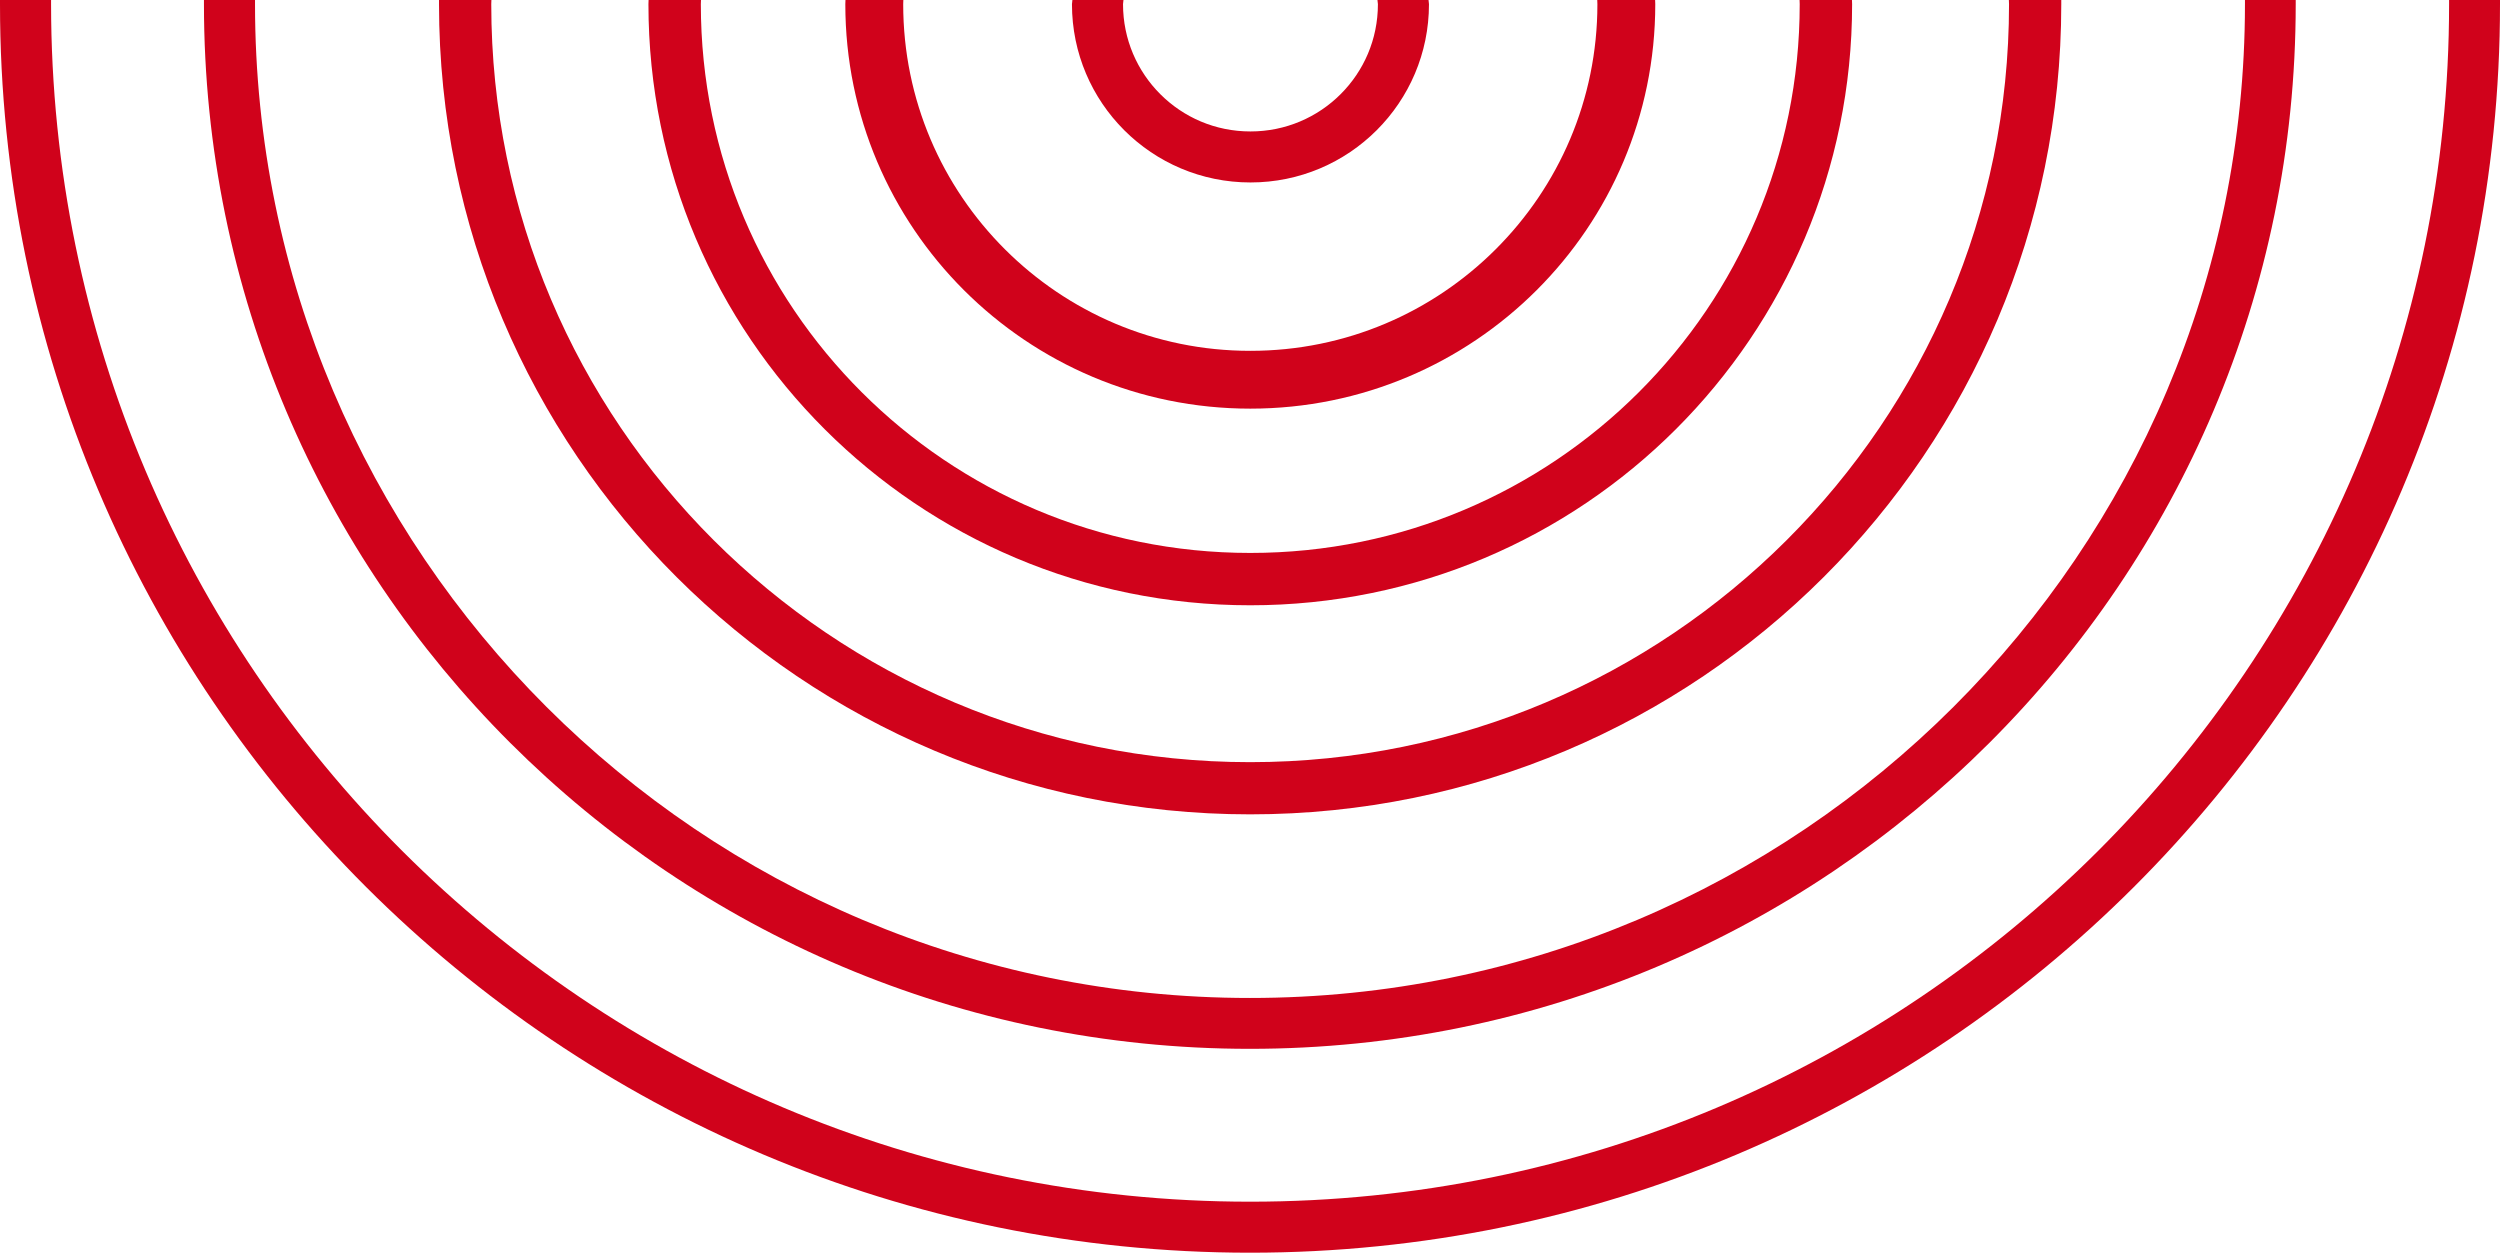
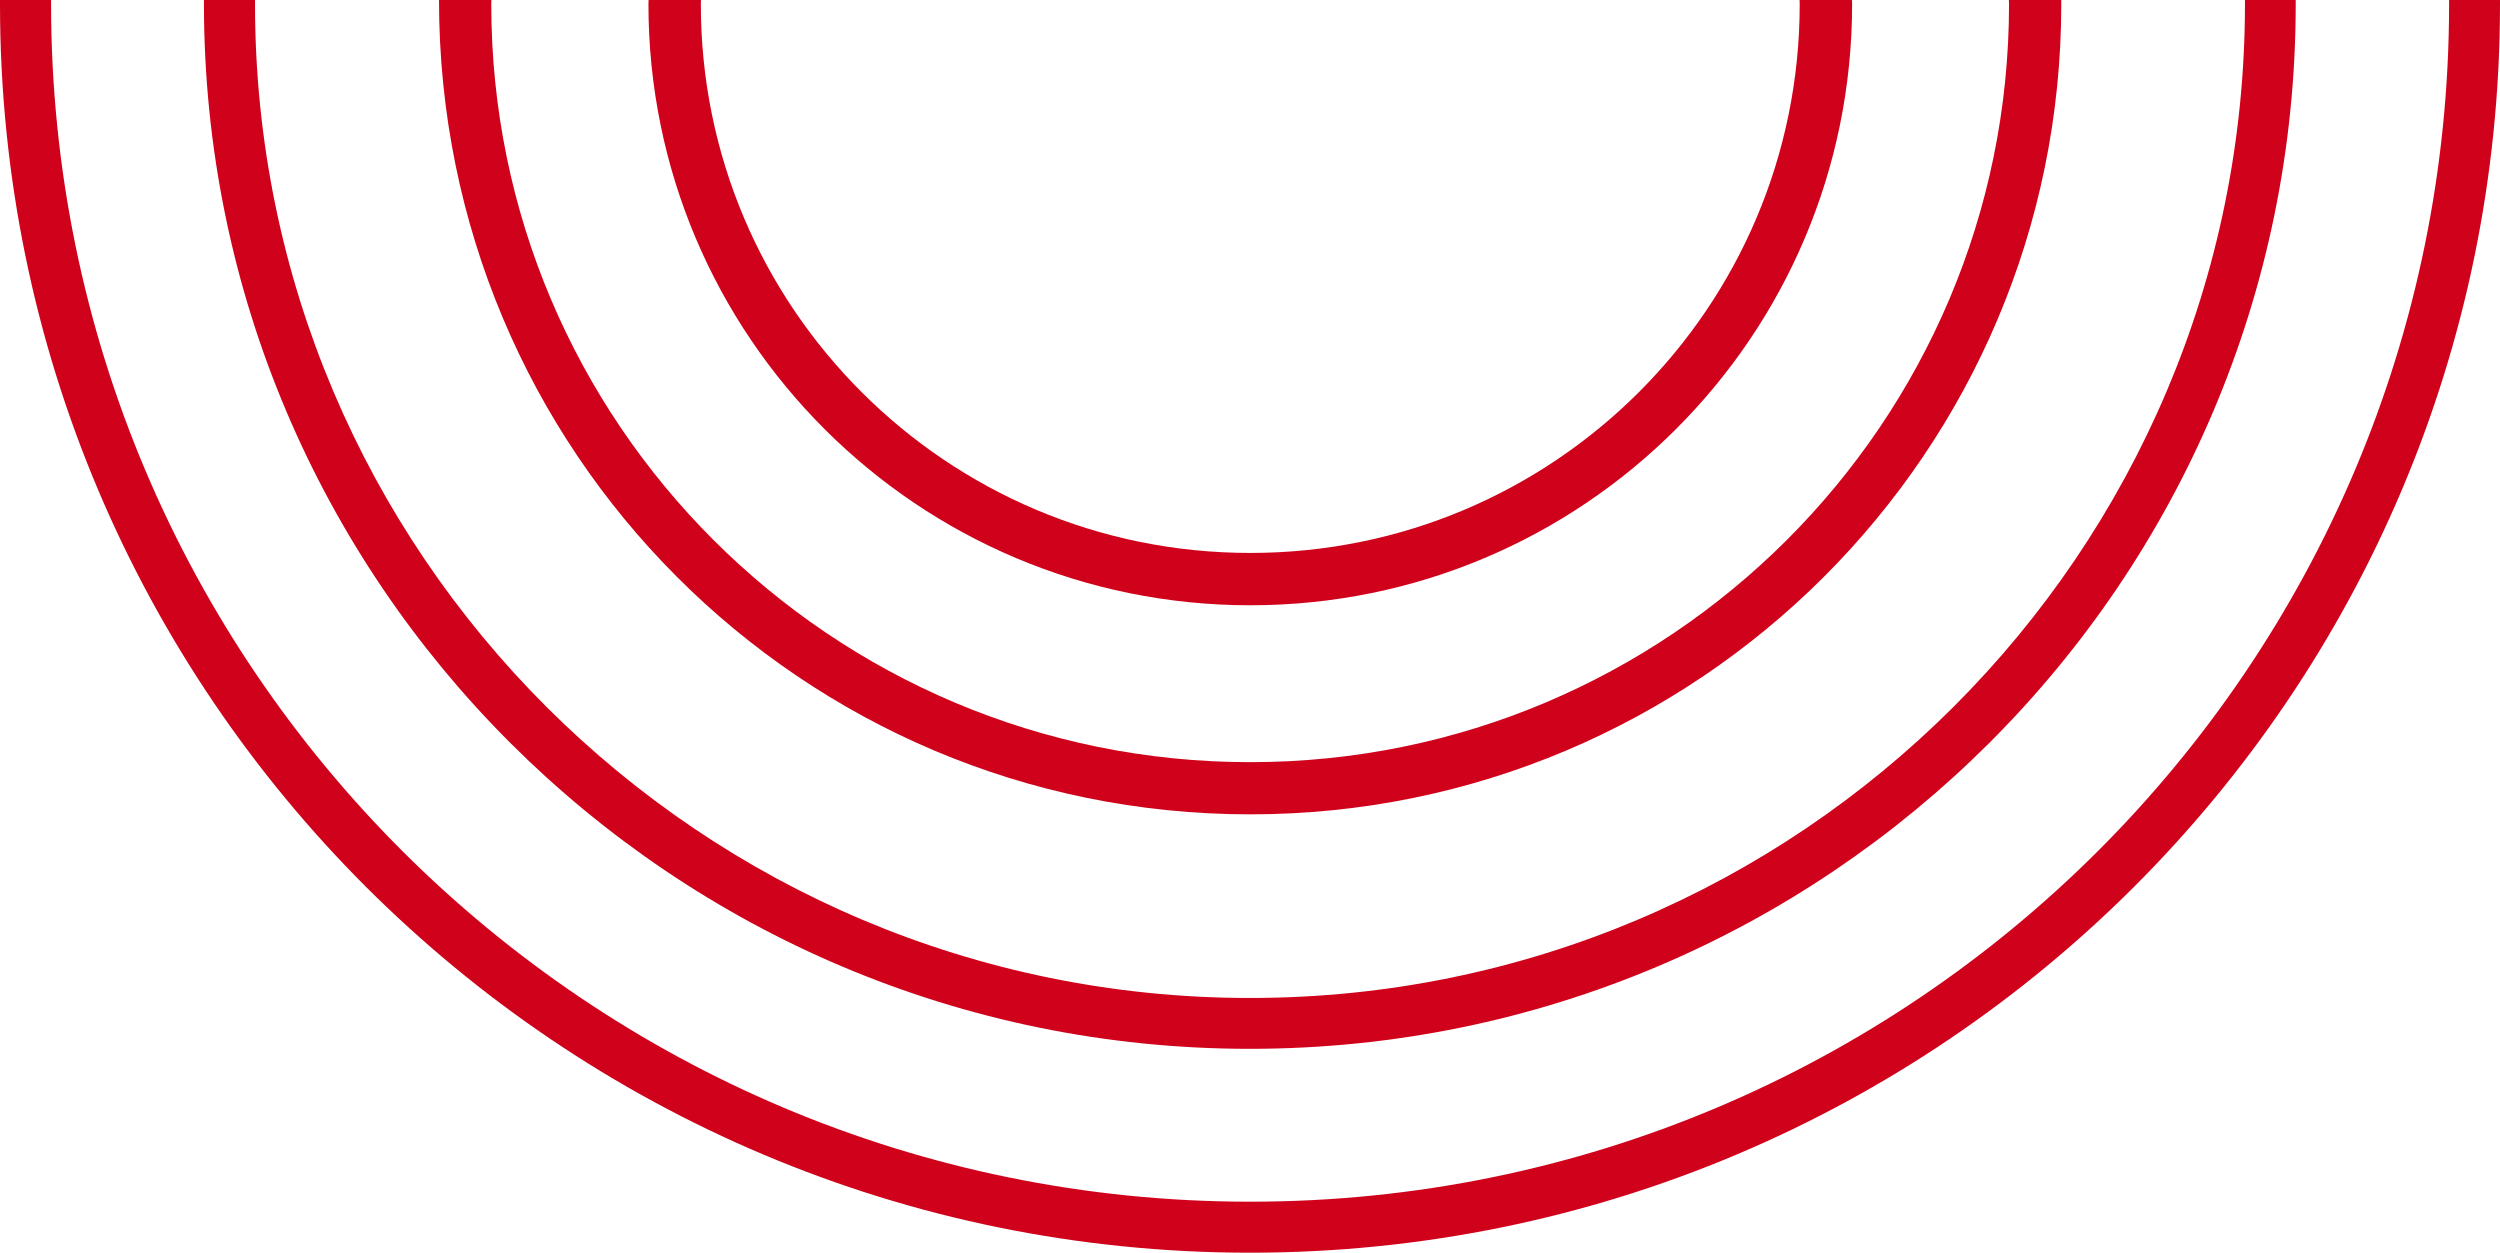
<svg xmlns="http://www.w3.org/2000/svg" width="3177" height="1592" viewBox="0 0 3177 1592" fill="none">
  <path d="M3112.3 0.008C3112.3 1.699 3112.3 3.578 3112.3 5.269C3112.3 425.56 2941.88 805.833 2666.12 1081.46C2390.37 1356.89 2009.66 1527.11 1588.69 1527.11C1167.91 1527.11 787.199 1356.89 511.257 1081.46C235.503 806.021 65.086 425.748 64.898 5.268C64.898 3.578 64.898 1.699 64.898 0.008L4.59901e-07 0.008C3.12082e-07 1.699 1.47827e-07 3.577 0 5.268C-7.66069e-05 881.55 711.207 1591.93 1588.5 1591.93C2465.8 1591.93 3177 881.55 3177 5.269C3177 3.578 3177 1.699 3177 0.008L3112.11 0.008L3112.3 0.008Z" fill="#D0021B" />
  <path d="M2852.89 0.014C2852.89 1.705 2852.89 3.583 2852.89 5.274C2852.89 354.171 2711.44 669.625 2482.52 898.277C2253.6 1126.93 1937.78 1268.22 1588.48 1268.22C1239.18 1268.22 923.361 1126.93 694.444 898.277C465.527 669.624 324.078 354.171 324.078 5.274C324.078 3.583 324.078 1.704 324.078 0.013L259.18 0.013C259.18 1.704 259.18 3.583 259.18 5.274C259.18 738.577 854.141 1332.85 1588.29 1332.85C2322.45 1332.85 2917.4 738.389 2917.4 5.274C2917.4 3.583 2917.4 1.705 2917.4 0.014L2852.51 0.014L2852.89 0.014Z" fill="#D0021B" />
-   <path d="M2552.88 0.022C2552.88 1.901 2553.07 3.592 2553.07 5.283C2553.07 271.323 2445.1 512 2270.54 686.355C2095.99 860.709 1855.03 968.553 1588.68 968.553C1322.34 968.553 1081.38 860.709 906.823 686.354C732.267 512 624.298 271.323 624.298 5.283C624.298 3.404 624.486 1.713 624.486 0.022L557.898 0.022C557.898 1.713 557.898 3.592 557.898 5.283C557.898 574.001 1019.49 1034.88 1588.68 1034.88C2158.06 1034.88 2619.47 573.813 2619.47 5.283C2619.47 3.592 2619.47 1.713 2619.47 0.022L2552.88 0.022Z" fill="#D0021B" />
+   <path d="M2552.88 0.022C2552.88 1.901 2553.07 3.592 2553.07 5.283C2553.07 271.323 2445.1 512 2270.54 686.355C2095.99 860.709 1855.03 968.553 1588.68 968.553C1322.34 968.553 1081.38 860.709 906.823 686.354C732.267 512 624.298 271.323 624.298 5.283C624.298 3.404 624.486 1.713 624.486 0.022L557.898 0.022C557.898 574.001 1019.49 1034.88 1588.68 1034.88C2158.06 1034.88 2619.47 573.813 2619.47 5.283C2619.47 3.592 2619.47 1.713 2619.47 0.022L2552.88 0.022Z" fill="#D0021B" />
  <path d="M2286.89 0.002C2286.89 1.881 2287.07 3.572 2287.07 5.262C2287.07 198.029 2209.02 372.196 2082.61 498.452C1956.21 624.709 1781.84 702.68 1588.85 702.68C1395.86 702.68 1221.49 624.709 1095.09 498.452C968.688 372.196 890.625 198.029 890.625 5.262C890.625 3.383 890.813 1.693 890.813 0.002L824.225 0.002C824.225 1.88 824.037 3.571 824.037 5.262C824.037 427.245 1166.38 769.19 1588.85 769.19C2011.32 769.19 2353.66 427.245 2353.66 5.262C2353.66 3.384 2353.47 1.693 2353.47 0.002L2286.89 0.002Z" fill="#D0021B" />
-   <path d="M2029.79 8.352e-05C2029.79 1.879 2029.98 3.57 2029.98 5.261C2029.98 127.008 1980.69 236.919 1900.75 316.769C1820.81 396.619 1710.77 445.844 1588.88 445.844C1466.99 445.844 1356.95 396.619 1277.01 316.769C1197.07 236.919 1147.79 127.008 1147.79 5.261C1147.79 3.382 1147.97 1.691 1147.97 6.42953e-06L1074.43 0C1074.43 1.879 1074.24 3.57 1074.24 5.261C1074.24 289.15 1304.66 519.306 1588.88 519.306C1873.1 519.306 2103.52 289.15 2103.52 5.261C2103.52 3.382 2103.33 1.691 2103.33 8.99495e-05L2029.79 8.352e-05Z" fill="#D0021B" />
-   <path d="M1750.48 0.02C1750.48 1.898 1751.05 3.589 1751.05 5.28C1751.05 50.184 1732.99 90.391 1703.64 119.7C1674.3 149.01 1633.86 167.047 1589.09 167.047C1544.14 167.047 1503.88 149.01 1474.54 119.7C1445.2 90.391 1427.14 49.996 1427.14 5.28C1427.14 3.401 1427.7 1.71 1427.7 0.02L1362.81 0.02C1362.81 1.898 1362.25 3.589 1362.25 5.28C1362.25 130.41 1463.82 231.866 1589.09 231.866C1714.37 231.866 1815.94 130.41 1815.94 5.28C1815.94 3.401 1815.37 1.71 1815.37 0.02L1750.48 0.02Z" fill="#D0021B" />
</svg>